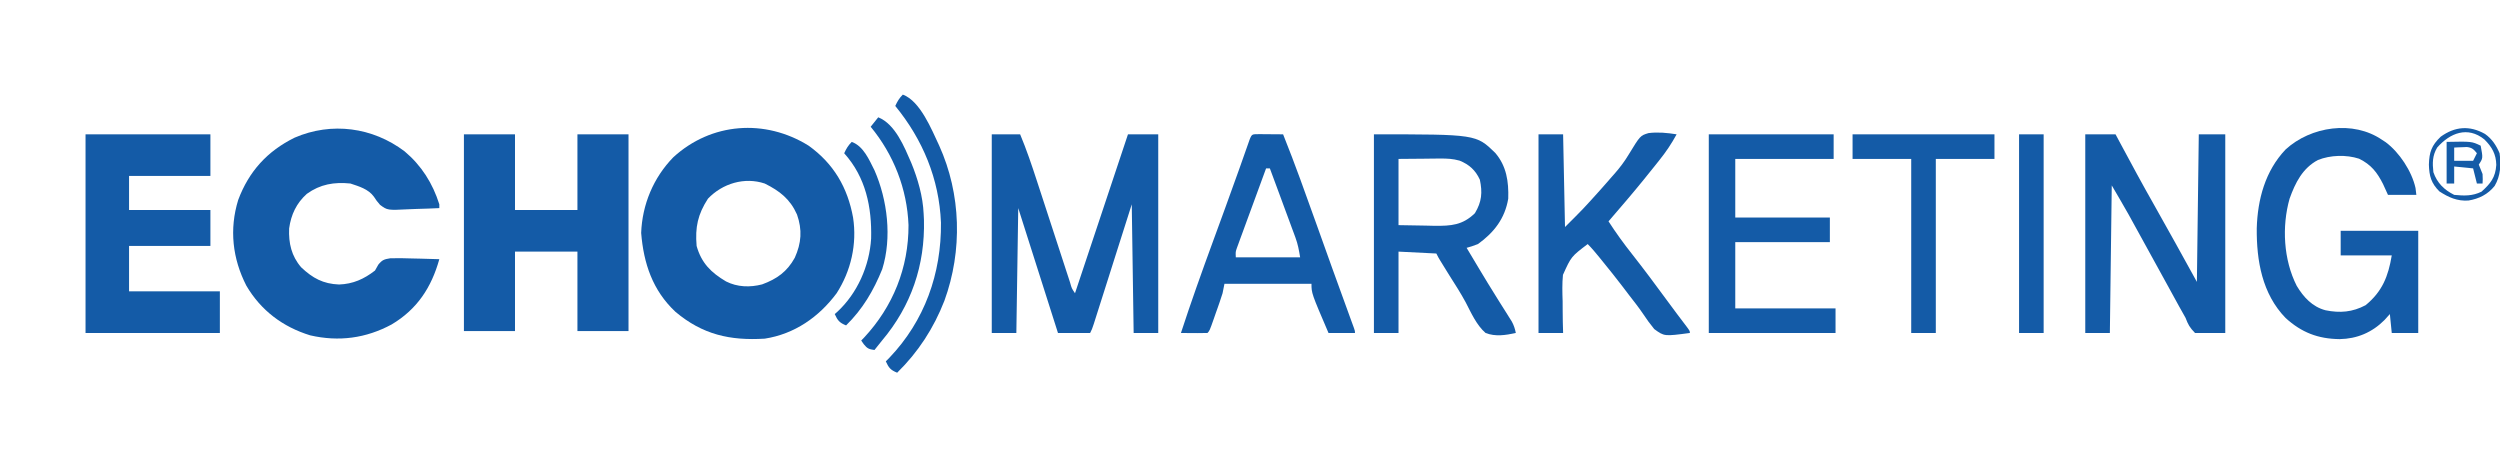
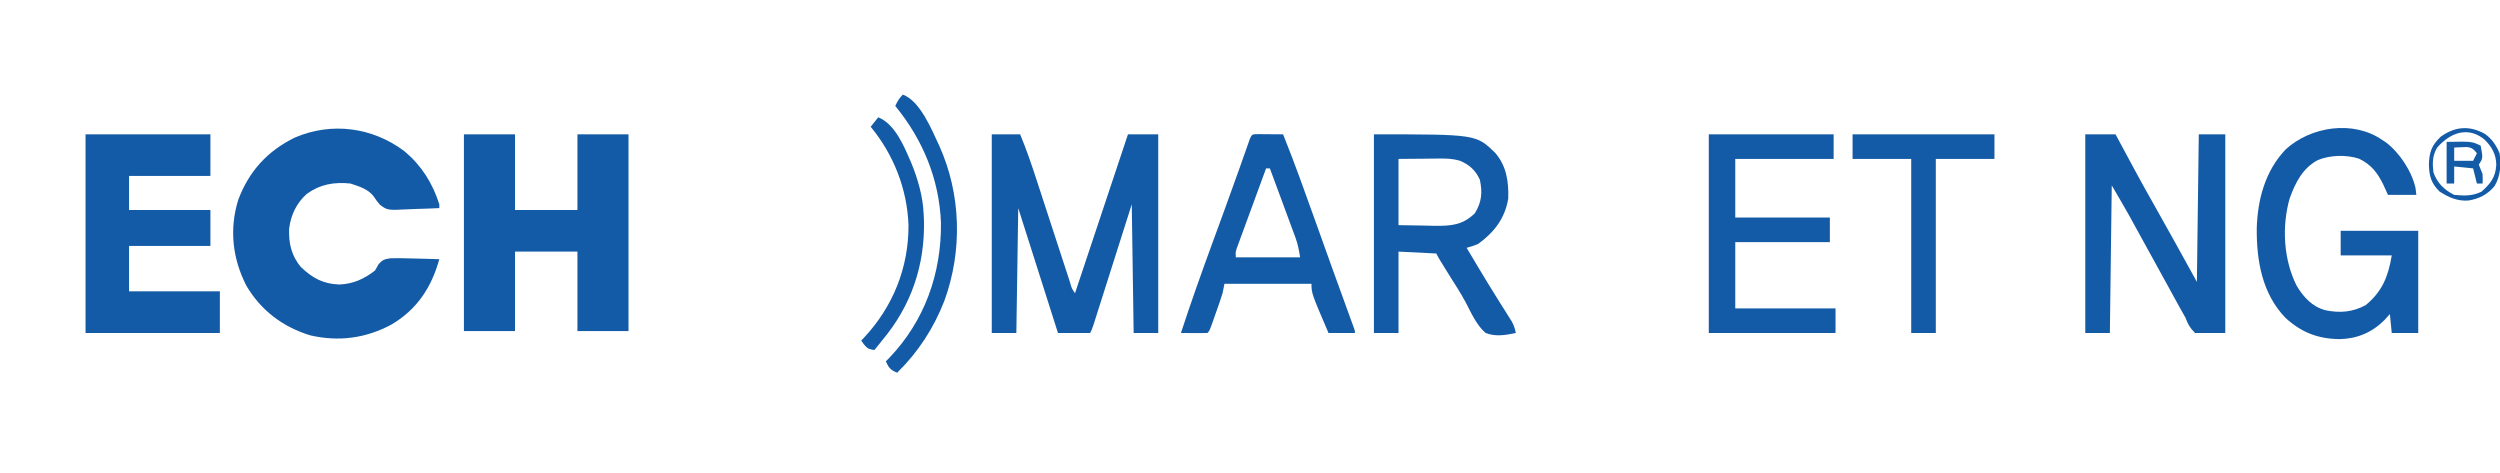
<svg xmlns="http://www.w3.org/2000/svg" width="777" height="147" viewBox="227 -50 777 250" fill="none">
-   <path d="M382.148 26.965C395.448 36.455 402.848 49.195 405.708 65.065C407.818 79.025 404.618 93.155 396.998 105.005C387.628 117.595 374.728 126.575 358.998 129.005C340.678 130.115 326.168 126.895 311.808 114.815C299.738 103.515 294.988 89.235 293.688 73.125C294.248 58.095 300.158 43.945 310.628 33.175C330.698 14.725 359.158 12.685 382.148 26.965ZM328.998 55.005C323.618 63.295 322.158 70.095 322.998 80.005C325.548 89.065 330.628 94.075 338.558 98.765C344.508 101.775 351.218 101.985 357.628 100.315C365.438 97.445 370.828 93.595 374.878 86.255C378.398 78.465 378.898 71.475 376.058 63.385C372.418 55.215 366.918 50.935 358.998 47.005C348.298 43.435 336.678 46.965 328.998 55.005Z" fill="#145BA7" />
  <path d="M168.648 30C177.568 37.5 183.498 46.9 186.998 58C186.998 58.66 186.998 59.32 186.998 60C182.998 60.2 178.998 60.34 174.998 60.44C173.638 60.48 172.278 60.53 170.918 60.6C159.588 61.17 159.588 61.17 155.658 58.27C153.828 56.12 153.828 56.12 152.418 53.97C149.508 49.93 144.568 48.52 139.998 47C131.408 46.13 124.048 47.36 116.958 52.47C111.458 57.42 108.628 63.44 107.618 70.73C107.278 78.5 108.828 85.34 113.988 91.3C120.078 97.06 125.598 100.04 133.998 100.38C141.348 100.13 147.208 97.5 152.998 93C153.578 91.97 154.158 90.95 154.748 89.89C156.798 87.38 157.868 87.02 161.118 86.51C165.028 86.41 168.908 86.48 172.808 86.62C174.188 86.66 175.558 86.68 176.938 86.71C180.288 86.78 183.648 86.88 186.998 87C182.838 101.9 175.308 113.46 161.788 121.5C148.198 128.82 133.868 130.74 118.728 127.25C104.248 122.8 92.668 114.08 84.998 101C77.668 86.66 75.918 71.22 80.688 55.69C86.348 40.56 96.088 29.87 110.538 22.75C130.058 14.32 151.768 17.25 168.648 30Z" fill="#145BA7" />
  <path d="M200 21C208.91 21 217.82 21 227 21C227 34.2 227 47.4 227 61C237.89 61 248.78 61 260 61C260 47.8 260 34.6 260 21C268.91 21 277.82 21 287 21C287 55.32 287 89.64 287 125C278.09 125 269.18 125 260 125C260 111.14 260 97.28 260 83C249.11 83 238.22 83 227 83C227 96.86 227 110.72 227 125C218.09 125 209.18 125 200 125C200 90.68 200 56.36 200 21Z" fill="#145BA7" />
  <path d="M0 21C21.78 21 43.56 21 66 21C66 28.26 66 35.52 66 43C51.81 43 37.62 43 23 43C23 48.94 23 54.88 23 61C37.19 61 51.38 61 66 61C66 67.27 66 73.54 66 80C51.81 80 37.62 80 23 80C23 87.92 23 95.84 23 104C38.84 104 54.68 104 71 104C71 111.26 71 118.52 71 126C47.57 126 24.14 126 0 126C0 91.35 0 56.7 0 21Z" fill="#145BA7" />
  <path d="M479 21C483.95 21 488.9 21 494 21C497.37 29.05 500.14 37.25 502.84 45.55C503.62 47.96 504.41 50.36 505.2 52.77C506.86 57.87 508.53 62.96 510.19 68.06C512.12 74 514.06 79.95 516.01 85.89C516.78 88.26 517.56 90.64 518.33 93.01C518.8 94.46 519.27 95.9 519.75 97.34C520.07 98.34 520.07 98.34 520.4 99.35C521.25 102.42 521.25 102.42 523 105C532.24 77.28 541.48 49.56 551 21C556.28 21 561.56 21 567 21C567 55.65 567 90.3 567 126C562.71 126 558.42 126 554 126C553.67 103.56 553.34 81.12 553 58C550.74 65.11 550.74 65.11 548.44 72.37C547.49 75.37 546.54 78.36 545.58 81.36C544.07 86.13 542.56 90.89 541.05 95.65C539.83 99.49 538.61 103.33 537.39 107.17C536.92 108.63 536.46 110.1 535.99 111.57C535.35 113.62 534.69 115.67 534.04 117.71C533.67 118.88 533.3 120.05 532.92 121.25C532 124 532 124 531 126C525.39 126 519.78 126 514 126C507.07 104.22 500.14 82.44 493 60C492.67 81.78 492.34 103.56 492 126C487.71 126 483.42 126 479 126C479 91.35 479 56.7 479 21Z" fill="#145BA7" />
  <path d="M1057 21C1062.28 21 1067.56 21 1073 21C1073.86 22.61 1074.72 24.22 1075.61 25.88C1081.43 36.75 1087.29 47.59 1093.38 58.31C1101.03 71.81 1108.5 85.41 1116 99C1116.33 73.26 1116.66 47.52 1117 21C1121.62 21 1126.24 21 1131 21C1131 55.65 1131 90.3 1131 126C1125.72 126 1120.44 126 1115 126C1112.12 122.99 1111.43 121.7 1110 118C1108.88 115.95 1107.74 113.92 1106.57 111.89C1105.61 110.15 1104.65 108.4 1103.7 106.66C1102.66 104.77 1101.63 102.88 1100.59 100.99C1099.13 98.34 1097.67 95.69 1096.22 93.04C1092.97 87.12 1089.72 81.21 1086.46 75.29C1085.47 73.5 1084.48 71.7 1083.49 69.9C1082.88 68.77 1082.26 67.65 1081.62 66.5C1081.09 65.53 1080.56 64.56 1080.01 63.56C1077.07 58.34 1074.02 53.18 1071 48C1070.67 73.74 1070.34 99.48 1070 126C1065.71 126 1061.42 126 1057 126C1057 91.35 1057 56.7 1057 21Z" fill="#145BA7" />
  <path d="M1214 24C1214.57 24.36 1215.13 24.73 1215.71 25.1C1223.02 30.5 1229.6 40.52 1231.56 49.38C1231.78 51.17 1231.78 51.17 1232 53C1227.05 53 1222.1 53 1217 53C1216.15 51.14 1215.31 49.29 1214.44 47.38C1211.28 41.06 1208.06 36.99 1201.71 33.88C1194.94 31.69 1186.61 31.94 1180 34.56C1171.84 38.91 1168.03 46.56 1165 55C1160.82 69.76 1161.79 87.33 1168.75 101.06C1172.35 107.07 1177.03 112.18 1184 114C1191.66 115.55 1198.23 115 1205.19 111.31C1213.97 104.09 1217.14 96.15 1219 85C1210.09 85 1201.18 85 1192 85C1192 80.71 1192 76.42 1192 72C1205.53 72 1219.06 72 1233 72C1233 89.82 1233 107.64 1233 126C1228.38 126 1223.76 126 1219 126C1218.67 122.7 1218.34 119.4 1218 116C1217.05 117.05 1216.1 118.1 1215.12 119.19C1208.61 125.73 1200.6 129.1 1191.44 129.25C1180.01 129.11 1171.31 125.74 1162.88 118.07C1150.48 105.27 1147.5 87.83 1147.64 70.66C1148.1 55.36 1152.11 40.35 1162.88 29.02C1176.14 16.83 1198.58 13.34 1214 24Z" fill="#145BA7" />
  <path d="M681 21C735.04 21 735.04 21 745.12 30.81C751.11 37.79 752.28 45.98 752 55C750.25 65.46 744.53 72.87 736 79C732.71 80.23 732.71 80.23 730 81C731.73 83.9 733.46 86.79 735.19 89.69C735.72 90.58 736.25 91.46 736.8 92.38C739.71 97.23 742.65 102.07 745.66 106.86C746.25 107.81 746.84 108.75 747.44 109.72C748.59 111.55 749.74 113.37 750.9 115.19C751.42 116.03 751.94 116.86 752.48 117.72C752.94 118.45 753.41 119.18 753.88 119.94C754.98 121.97 755.55 123.74 756 126C750.61 127.17 745.27 128.05 740 126C735.18 121.74 732.46 115.48 729.53 109.85C726.87 104.9 723.82 100.19 720.81 95.44C719.71 93.67 718.61 91.9 717.52 90.12C717.06 89.37 716.59 88.62 716.12 87.85C715 86 715 86 714 84C707.4 83.67 700.8 83.34 694 83C694 97.19 694 111.38 694 126C689.71 126 685.42 126 681 126C681 91.35 681 56.7 681 21ZM694 34C694 45.55 694 57.1 694 69C698.78 69.08 703.57 69.16 708.5 69.25C709.99 69.29 711.49 69.32 713.03 69.36C721.81 69.43 727.86 69.04 734.38 62.69C738.04 56.63 738.41 51.73 737 45C734.72 39.99 731.37 36.96 726.27 34.9C722.71 33.92 719.75 33.77 716.07 33.8C714.33 33.81 714.33 33.81 712.55 33.82C710.36 33.85 710.36 33.85 708.12 33.88C701.13 33.94 701.13 33.94 694 34Z" fill="#145BA7" />
  <path d="M858 21C879.78 21 901.56 21 924 21C924 25.29 924 29.58 924 34C906.84 34 889.68 34 872 34C872 44.23 872 54.46 872 65C888.5 65 905 65 922 65C922 69.29 922 73.58 922 78C905.5 78 889 78 872 78C872 89.55 872 101.1 872 113C889.49 113 906.98 113 925 113C925 117.29 925 121.58 925 126C902.89 126 880.78 126 858 126C858 91.35 858 56.7 858 21Z" fill="#145BA7" />
  <path d="M620.598 20.902C622.088 20.912 623.578 20.922 625.058 20.942C626.478 20.952 627.898 20.962 629.308 20.972C631.138 20.982 631.138 20.982 632.998 21.002C639.298 36.722 644.978 52.672 650.678 68.622C652.678 74.222 654.688 79.832 656.698 85.432C657.428 87.462 658.158 89.502 658.878 91.532C662.138 100.612 665.418 109.682 668.748 118.732C669.198 119.962 669.198 119.962 669.658 121.222C669.918 121.932 670.178 122.642 670.448 123.382C670.998 125.002 670.998 125.002 670.998 126.002C666.378 126.002 661.758 126.002 656.998 126.002C647.998 105.002 647.998 105.002 647.998 100.002C632.818 100.002 617.638 100.002 601.998 100.002C601.668 101.652 601.338 103.302 600.998 105.002C600.498 106.622 599.968 108.232 599.408 109.832C599.098 110.712 598.788 111.592 598.478 112.502C597.988 113.862 597.988 113.862 597.498 115.252C597.178 116.172 596.858 117.092 596.528 118.042C594.128 124.872 594.128 124.872 592.998 126.002C589.408 126.112 585.818 126.062 582.228 126.032C581.158 126.022 580.098 126.012 578.998 126.002C584.258 109.852 589.968 93.882 595.808 77.942C597.588 73.082 599.358 68.222 601.138 63.362C601.778 61.612 601.778 61.612 602.428 59.822C604.808 53.292 607.168 46.772 609.488 40.232C609.858 39.202 609.858 39.202 610.228 38.162C611.278 35.192 612.328 32.222 613.368 29.252C613.718 28.272 614.058 27.292 614.418 26.292C614.708 25.472 614.988 24.652 615.288 23.812C616.568 20.562 616.748 21.002 620.598 20.902ZM623.998 39.002C621.718 45.212 619.438 51.422 617.168 57.632C616.388 59.752 615.618 61.862 614.838 63.972C613.718 67.012 612.608 70.042 611.498 73.082C610.978 74.502 610.978 74.502 610.438 75.952C609.958 77.272 609.958 77.272 609.468 78.622C609.188 79.392 608.898 80.172 608.608 80.972C607.858 83.122 607.858 83.122 607.998 86.002C619.218 86.002 630.438 86.002 641.998 86.002C641.338 82.052 640.838 79.162 639.508 75.552C639.058 74.322 639.058 74.322 638.598 73.072C638.278 72.202 637.958 71.342 637.618 70.442C637.288 69.542 636.958 68.642 636.618 67.712C635.558 64.852 634.498 61.982 633.438 59.122C632.718 57.172 631.998 55.232 631.288 53.282C629.528 48.522 627.768 43.762 625.998 39.002C625.338 39.002 624.678 39.002 623.998 39.002Z" fill="#145BA7" />
-   <path d="M768 21C772.29 21 776.58 21 781 21C781.33 37.17 781.66 53.34 782 70C791.81 60.23 791.81 60.23 801 50C801.9 48.97 802.8 47.95 803.7 46.93C804.72 45.76 805.73 44.6 806.75 43.44C807.27 42.85 807.79 42.26 808.33 41.66C811.07 38.5 813.47 35.36 815.62 31.76C821.78 21.67 821.78 21.67 826.14 20.35C831.18 19.72 836 20.21 841 21C838.3 25.96 835.35 30.36 831.81 34.75C831.09 35.66 831.09 35.66 830.35 36.59C828.9 38.4 827.45 40.2 826 42C825.24 42.94 824.48 43.89 823.7 44.86C817.62 52.37 811.31 59.68 805 67C808.9 73.03 813.04 78.75 817.5 84.38C823.76 92.34 829.8 100.44 835.78 108.61C839.3 113.43 842.9 118.19 846.52 122.95C848 125 848 125 848 126C834.47 127.81 834.47 127.81 829.17 123.93C827.03 121.33 825.12 118.72 823.28 115.91C820.92 112.4 818.28 109.1 815.69 105.75C814.59 104.31 813.49 102.86 812.4 101.42C808.95 96.9 805.4 92.47 801.81 88.06C801.26 87.38 800.71 86.7 800.14 86C798.15 83.57 796.22 81.22 794 79C785.28 85.62 785.28 85.62 780.92 95.27C780.46 99.94 780.59 104.57 780.75 109.25C780.76 110.88 780.77 112.51 780.77 114.14C780.78 118.1 780.87 122.05 781 126C776.71 126 772.42 126 768 126C768 91.35 768 56.7 768 21Z" fill="#145BA7" />
  <path d="M934 21C958.75 21 983.5 21 1009 21C1009 25.29 1009 29.58 1009 34C998.77 34 988.54 34 978 34C978 64.36 978 94.72 978 126C973.71 126 969.42 126 965 126C965 95.64 965 65.28 965 34C954.77 34 944.54 34 934 34C934 29.71 934 25.42 934 21Z" fill="#145BA7" />
-   <path d="M1022 21C1026.29 21 1030.58 21 1035 21C1035 55.65 1035 90.3 1035 126C1030.71 126 1026.42 126 1022 126C1022 91.35 1022 56.7 1022 21Z" fill="#145BA7" />
  <path d="M432 0C441.24 3.45 447.2 18.45 451.21 26.95C462.84 52.66 463.61 82.44 453.98 108.93C448.36 123.4 440.12 136.13 429 147C425.52 145.61 424.52 144.37 423 141C423.62 140.38 424.23 139.76 424.87 139.12C443.51 119.63 452.44 94.55 452.15 67.67C451.21 44.57 442.53 23.76 428 6C429.15 3.53 430.05 1.95 432 0Z" fill="#145BA7" />
  <path d="M419 12C428 15.61 432.78 27.61 436.46 36.08C439.92 44.54 442.61 53.85 443 63C443.05 64.06 443.1 65.12 443.16 66.21C443.76 90.13 436.46 111.66 421 130C419.66 131.66 418.33 133.33 417 135C414.14 134.61 413.21 134.26 411.36 131.95C410.91 131.31 410.46 130.66 410 130C410.73 129.25 410.73 129.25 411.47 128.49C426.81 112.05 435.08 91.48 435 69C434.26 49.88 427.18 31.77 415 17C416.32 15.35 417.64 13.7 419 12Z" fill="#145BA7" />
-   <path d="M405 25C411.22 27.27 414.15 34.37 417 40C423.89 55.66 426.31 75.69 421.11 92.28C416.49 103.65 410.8 113.37 402 122C398.52 120.61 397.52 119.37 396 116C396.42 115.63 396.85 115.27 397.29 114.89C407.96 105.03 414.35 90.57 415.24 76.1C415.65 59.5 412.45 43.77 401 31C402.15 28.53 403.05 26.95 405 25Z" fill="#145BA7" />
  <path d="M1268.28 20.793C1271.99 23.393 1274.26 26.893 1276 31.003C1276.82 37.113 1276.54 42.883 1273.39 48.273C1269.77 52.773 1265.14 55.073 1259.5 56.003C1253.55 56.363 1249.11 54.363 1244.19 51.183C1239.82 46.813 1238.8 43.073 1238.63 37.003C1238.82 30.403 1240.04 26.873 1244.88 22.253C1252.4 16.833 1260.12 16.203 1268.28 20.793ZM1243 28.003C1240.46 32.283 1240.47 36.133 1241 41.003C1242.97 46.673 1246.63 50.313 1252 53.003C1257.26 53.523 1261.65 53.663 1266.44 51.313C1271.25 46.973 1273.82 43.783 1274.25 37.183C1274.14 31.443 1271.97 27.683 1267.94 23.683C1259.12 16.583 1249.83 20.223 1243 28.003Z" fill="#145BA7" />
  <path d="M1248 25C1261.26 24.73 1261.26 24.73 1266 27C1267.25 33.62 1267.25 33.62 1265 37C1265.62 38.68 1266.29 40.35 1267 42C1267.12 44.81 1267.12 44.81 1267 47C1266.01 47 1265.02 47 1264 47C1263.34 44.36 1262.68 41.72 1262 39C1258.7 38.67 1255.4 38.34 1252 38C1252 40.97 1252 43.94 1252 47C1250.68 47 1249.36 47 1248 47C1248 39.74 1248 32.48 1248 25ZM1252 28C1252 30.31 1252 32.62 1252 35C1255.3 35 1258.6 35 1262 35C1262.66 33.68 1263.32 32.36 1264 31C1262.29 28.89 1261.48 28.06 1258.74 27.71C1257.54 27.76 1257.54 27.76 1256.31 27.81C1255.5 27.84 1254.7 27.87 1253.86 27.89C1253.25 27.93 1252.63 27.96 1252 28Z" fill="#145BA7" />
</svg>